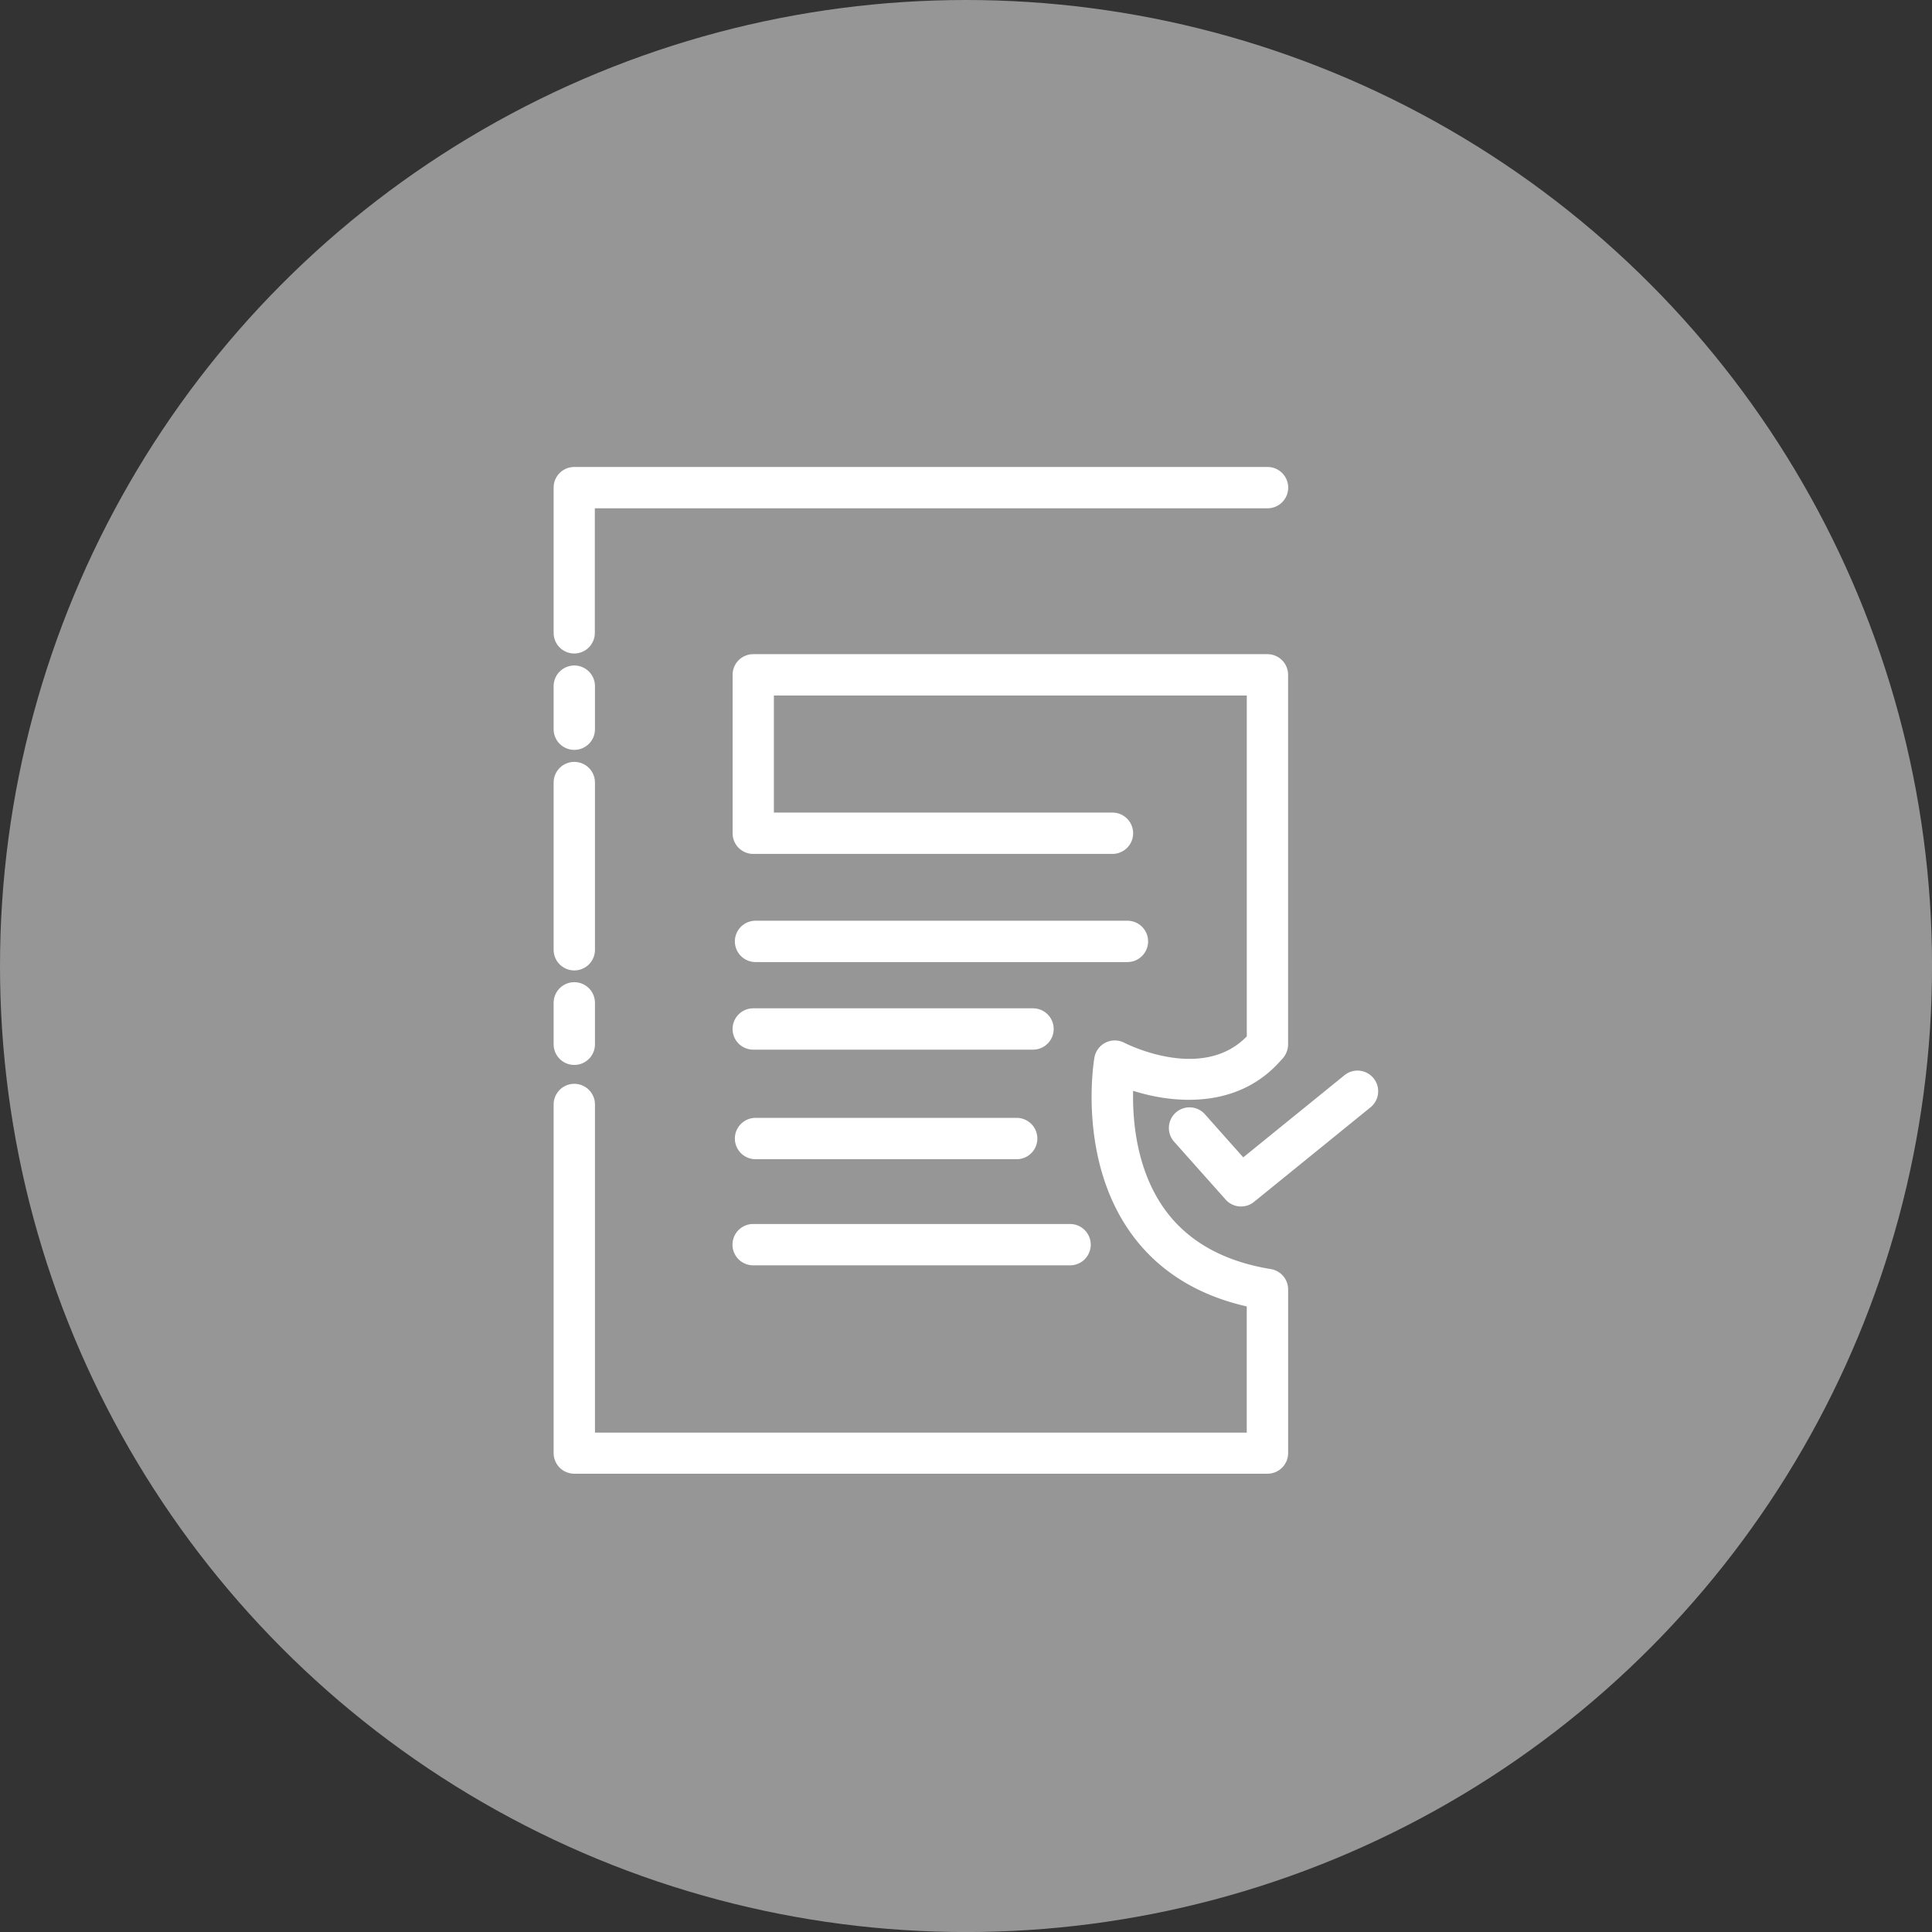
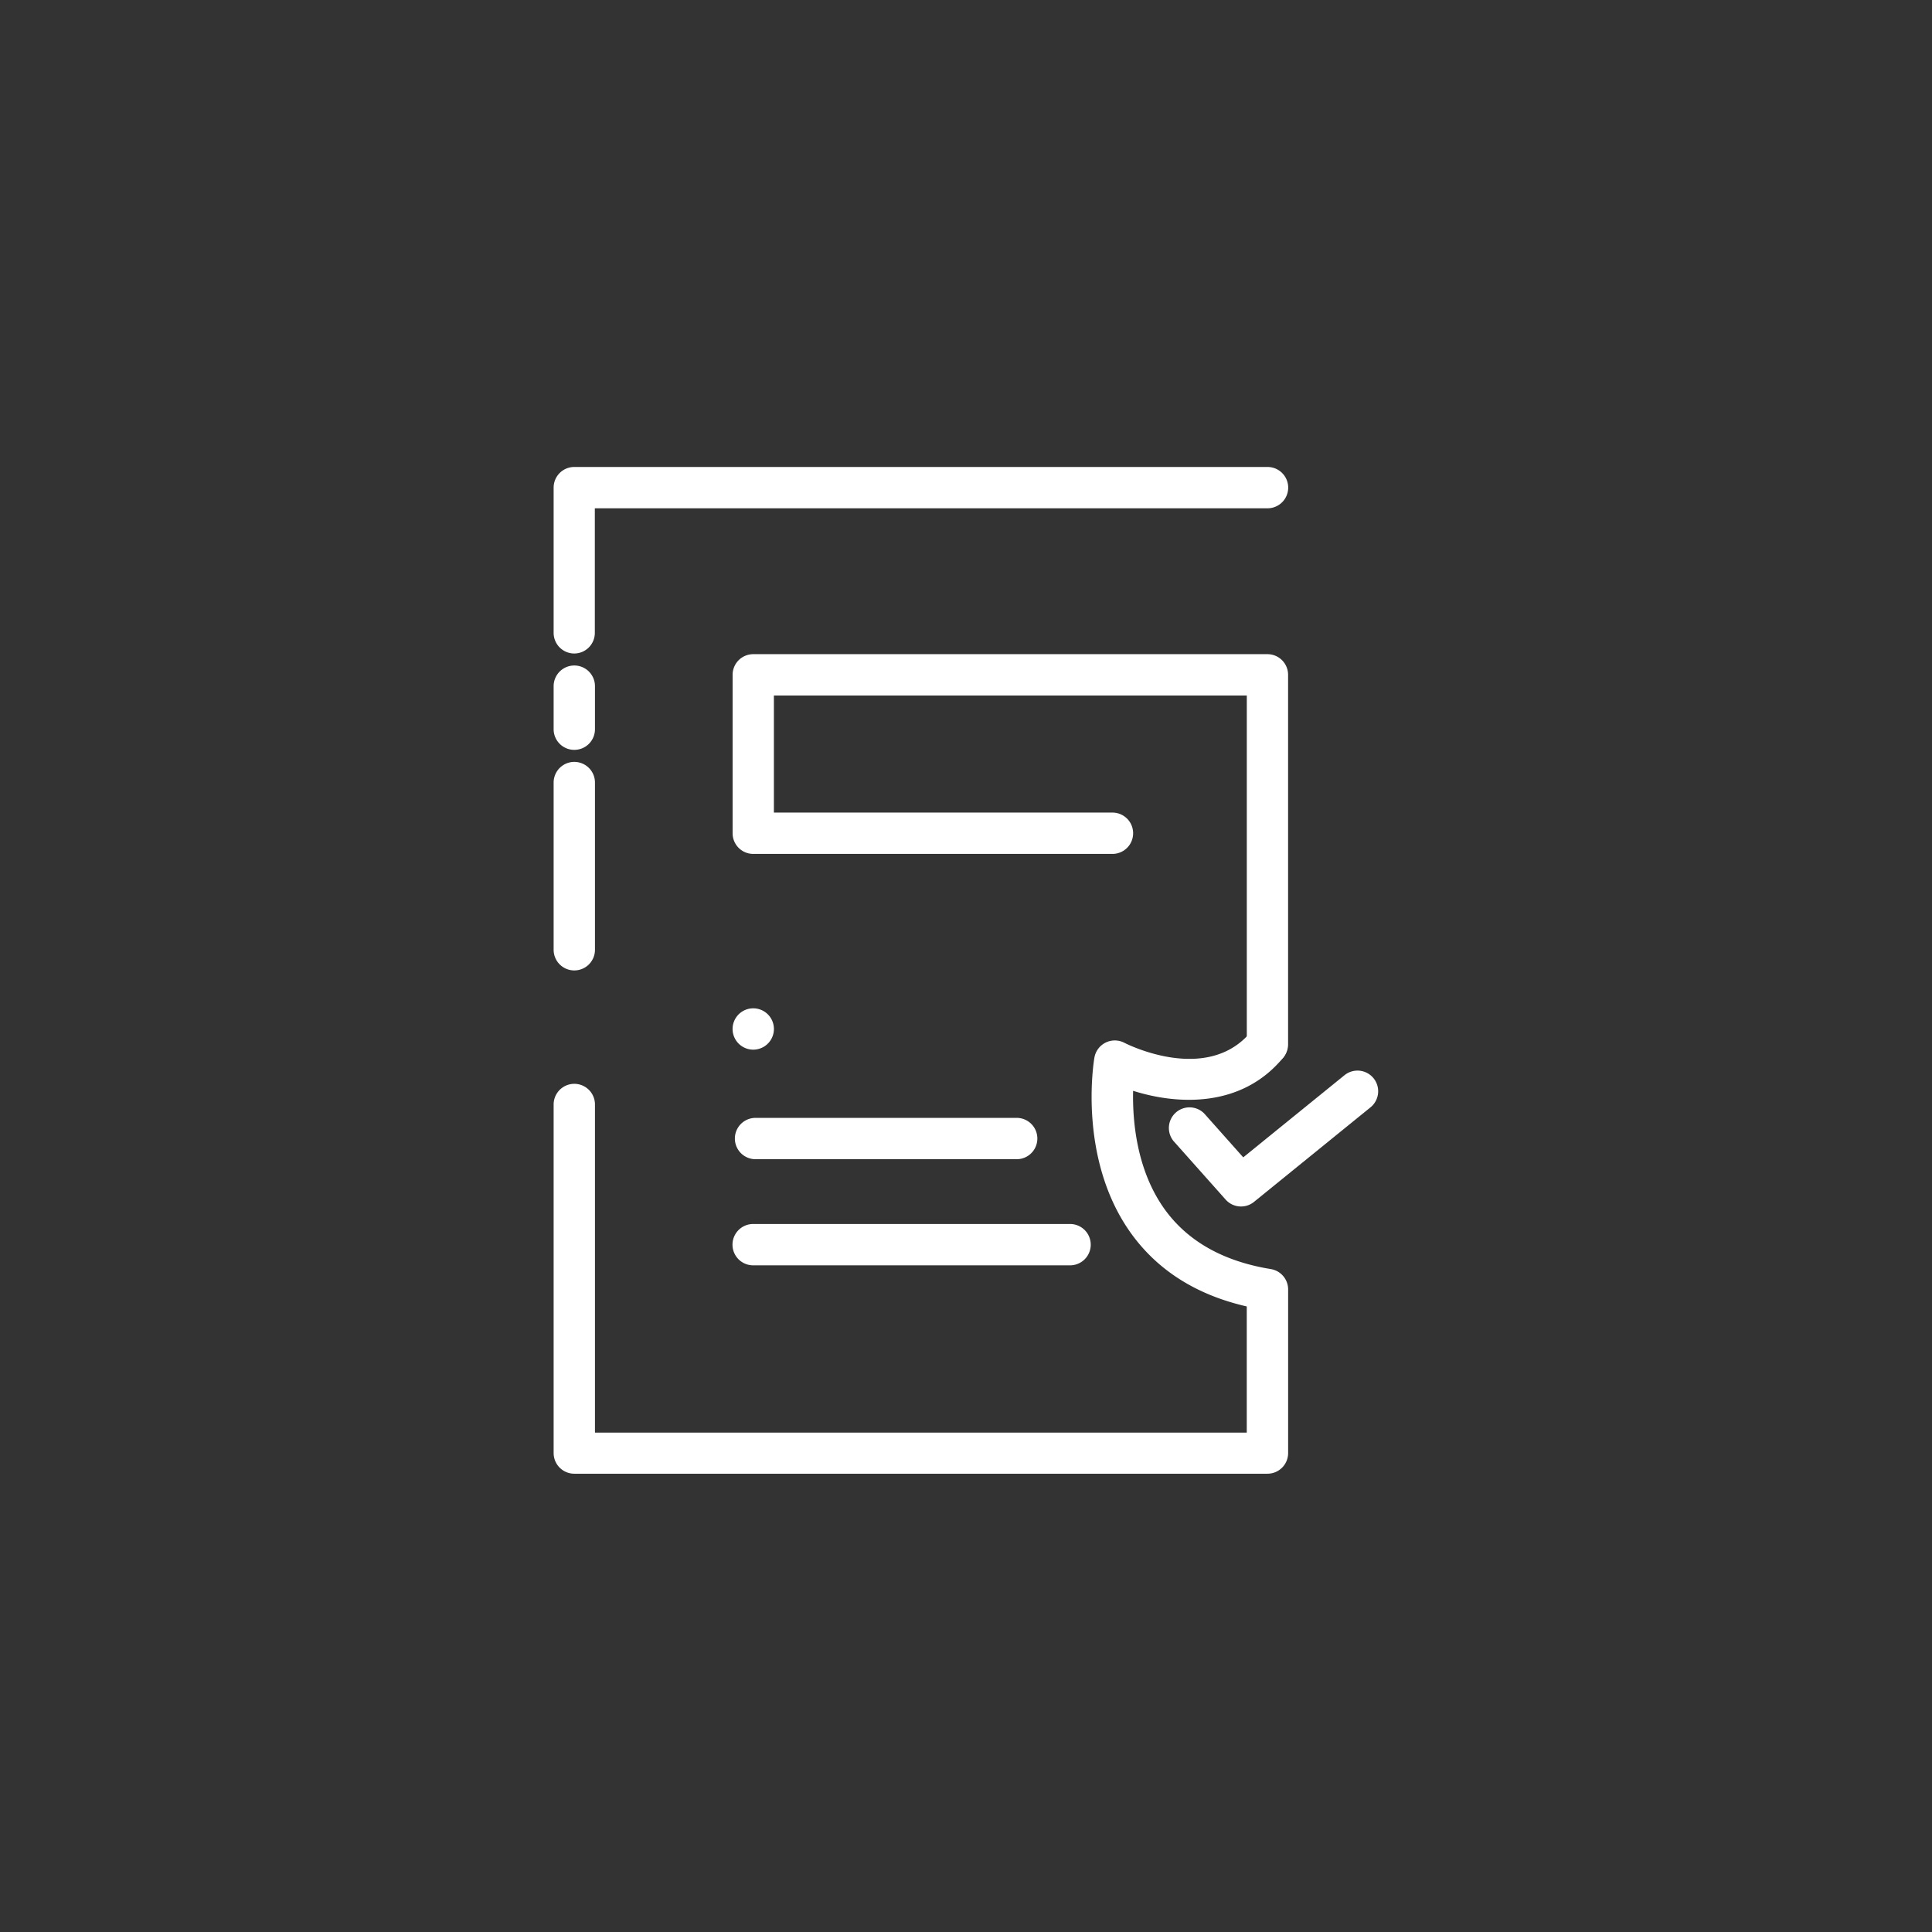
<svg xmlns="http://www.w3.org/2000/svg" viewBox="0 0 438.93 438.93">
  <rect x="0" y="0" width="438.93" height="438.93" fill="#333333" stroke="none" />
  <defs>
    <style>.cls-1{fill:#969696;}.cls-2{fill:#fff;}</style>
  </defs>
  <title>25</title>
  <g id="Layer_1" data-name="Layer 1">
-     <circle class="cls-1" cx="219.47" cy="219.47" r="219.47" />
-   </g>
+     </g>
  <g id="Layer_26" data-name="Layer 26">
    <path class="cls-2" d="M318.48,272.47a4.69,4.69,0,0,1-4.69-4.69V188.54H206.35v26.6h76.92a4.69,4.69,0,0,1,0,9.39H201.66a4.69,4.69,0,0,1-4.69-4.69v-36a4.69,4.69,0,0,1,4.69-4.69H318.48a4.69,4.69,0,0,1,4.69,4.69v83.92A4.69,4.69,0,0,1,318.48,272.47Z" transform="translate(-30.53 -30.53)" />
-     <path class="cls-2" d="M161,272.47a4.69,4.69,0,0,1-4.69-4.69v-9.41a4.69,4.69,0,0,1,9.39,0v9.41A4.69,4.69,0,0,1,161,272.47Z" transform="translate(-30.53 -30.53)" />
    <path class="cls-2" d="M161,251a4.69,4.69,0,0,1-4.69-4.69V208.32a4.69,4.69,0,0,1,9.39,0v37.94A4.69,4.69,0,0,1,161,251Z" transform="translate(-30.53 -30.53)" />
    <path class="cls-2" d="M161,200.89a4.69,4.69,0,0,1-4.69-4.69v-9.78a4.69,4.69,0,0,1,9.39,0v9.78A4.69,4.69,0,0,1,161,200.89Z" transform="translate(-30.53 -30.53)" />
    <path class="cls-2" d="M161,179a4.69,4.69,0,0,1-4.69-4.69v-33a4.69,4.69,0,0,1,4.69-4.69h157.5a4.69,4.69,0,1,1,0,9.39H165.67v28.34A4.69,4.69,0,0,1,161,179Z" transform="translate(-30.53 -30.53)" />
-     <path class="cls-2" d="M265.22,269H201.66a4.69,4.69,0,0,1,0-9.39h63.56a4.69,4.69,0,1,1,0,9.39Z" transform="translate(-30.53 -30.53)" />
-     <path class="cls-2" d="M286.67,249.1H202.18a4.69,4.69,0,1,1,0-9.39h84.49a4.69,4.69,0,1,1,0,9.39Z" transform="translate(-30.53 -30.53)" />
+     <path class="cls-2" d="M265.22,269H201.66a4.69,4.69,0,0,1,0-9.39a4.69,4.69,0,1,1,0,9.39Z" transform="translate(-30.53 -30.53)" />
    <path class="cls-2" d="M261.51,293.89H202.18a4.69,4.69,0,1,1,0-9.39h59.33a4.69,4.69,0,1,1,0,9.39Z" transform="translate(-30.53 -30.53)" />
    <path class="cls-2" d="M273.64,318h-72a4.69,4.69,0,0,1,0-9.39h72a4.69,4.69,0,0,1,0,9.39Z" transform="translate(-30.53 -30.53)" />
    <path class="cls-2" d="M318.48,365.34H161a4.69,4.69,0,0,1-4.69-4.69V281.46a4.69,4.69,0,0,1,9.39,0V356H313.78V327.34c-11.47-2.62-20.34-8.26-26.4-16.77-12-16.87-8.37-38.84-8.21-39.77a4.7,4.7,0,0,1,6.78-3.37c.77.4,19,9.53,28.9-2.63a4.7,4.7,0,0,1,7.27,5.94c-9.5,11.62-24.18,10.77-34.16,7.61-.15,6.73.74,17.91,7.11,26.83,5.23,7.32,13.36,11.91,24.17,13.67a4.69,4.69,0,0,1,3.94,4.63v37.16A4.69,4.69,0,0,1,318.48,365.34Z" transform="translate(-30.53 -30.53)" />
    <path class="cls-2" d="M312.48,304.63a4.67,4.67,0,0,1-3.51-1.58l-11.83-13.29a4.69,4.69,0,0,1,7-6.23l8.84,9.94,23-18.66a4.69,4.69,0,1,1,5.92,7.29l-26.48,21.49A4.65,4.65,0,0,1,312.48,304.63Z" transform="translate(-30.53 -30.53)" />
  </g>
</svg>